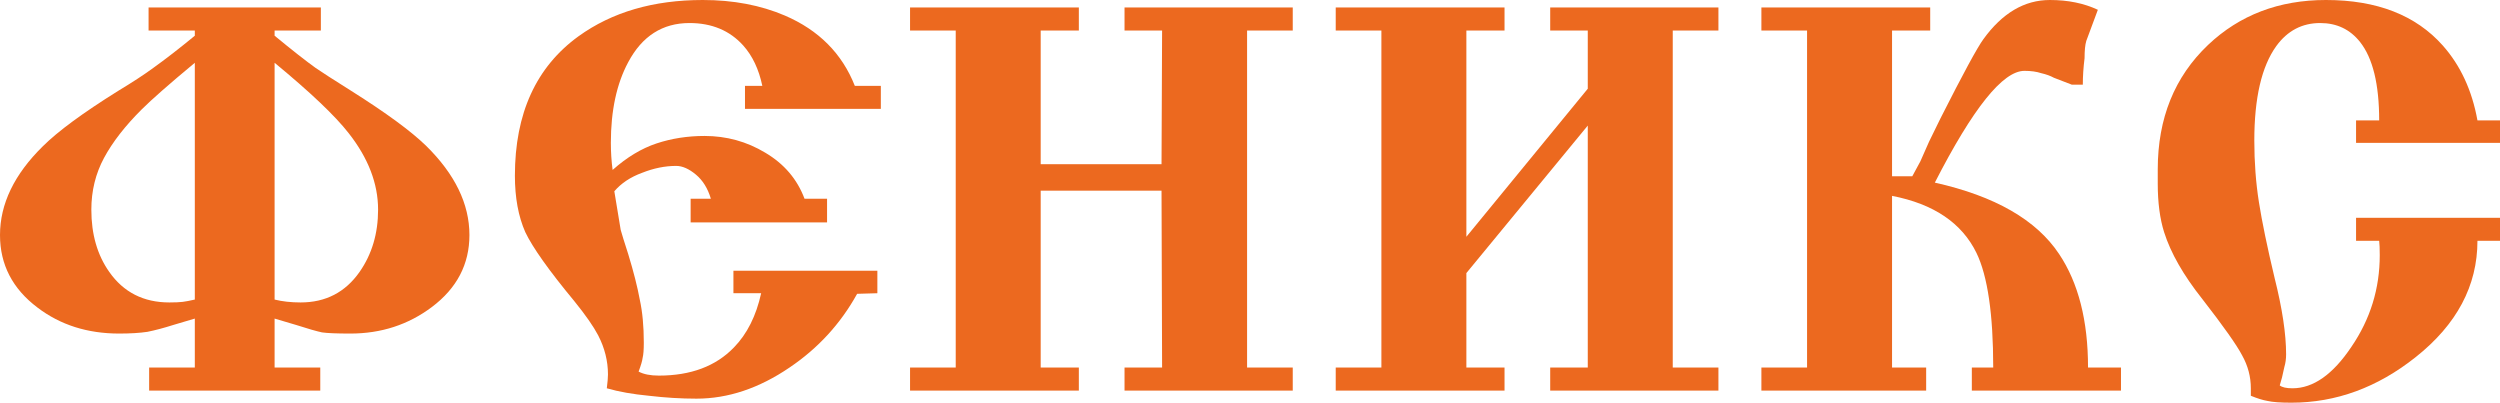
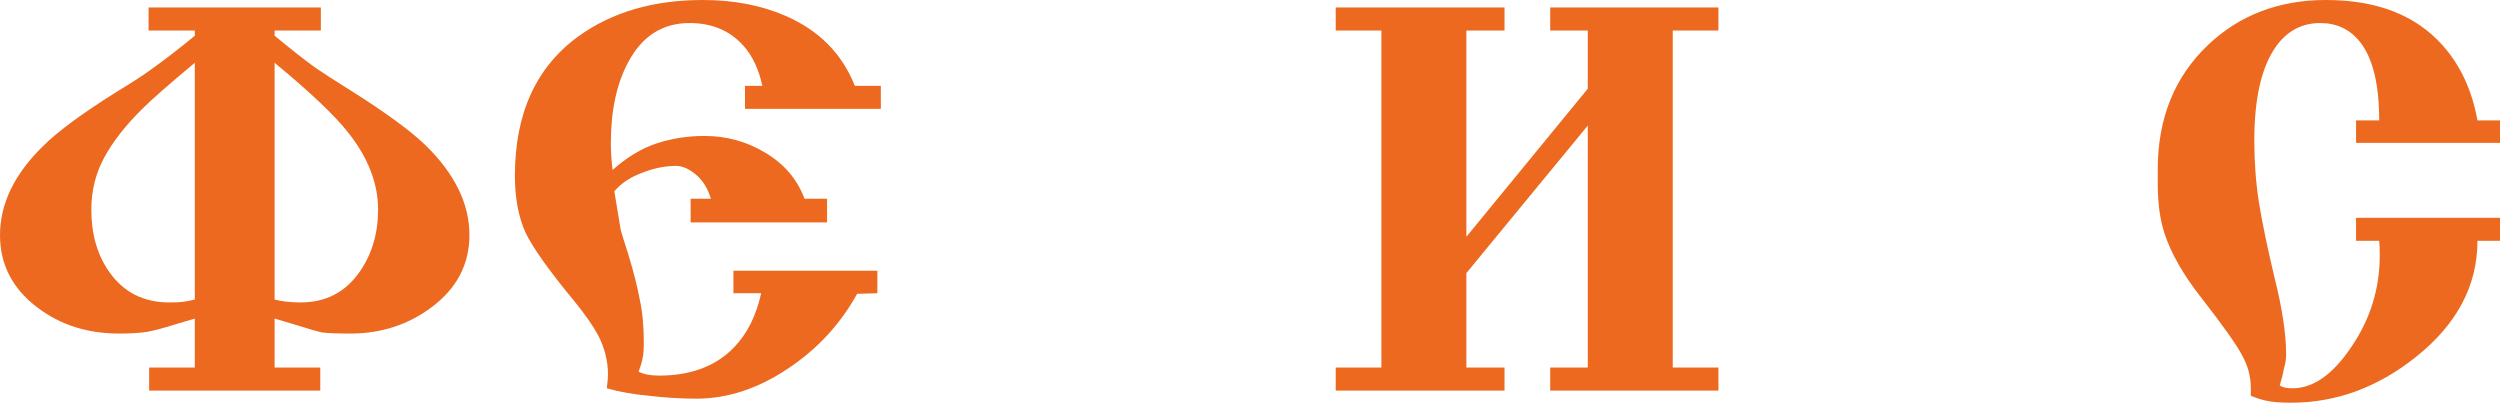
<svg xmlns="http://www.w3.org/2000/svg" width="149" height="24" viewBox="0 0 149 24" fill="none">
  <path d="M19.088 23.279H8.889V21.906H11.611V18.987L10.337 19.365C9.762 19.548 9.245 19.685 8.786 19.777C8.327 19.846 7.764 19.88 7.098 19.88C5.214 19.88 3.595 19.365 2.24 18.335C0.747 17.213 0 15.771 0 14.009C0 12.155 0.85 10.392 2.55 8.721C3.446 7.828 4.939 6.73 7.029 5.425C7.902 4.898 8.602 4.441 9.131 4.051C9.866 3.525 10.693 2.884 11.611 2.129V1.82H8.855V0.446H19.123V1.82H16.366V2.129C17.423 2.999 18.238 3.639 18.813 4.051C19.18 4.303 19.892 4.761 20.949 5.425C23.016 6.73 24.498 7.817 25.393 8.687C27.116 10.38 27.978 12.155 27.978 14.009C27.978 15.748 27.231 17.179 25.738 18.3C24.337 19.353 22.718 19.88 20.88 19.88C20.076 19.88 19.513 19.857 19.192 19.811C18.87 19.742 18.353 19.594 17.641 19.365L16.366 18.987V21.906H19.088V23.279ZM16.366 3.742V17.854C16.826 17.968 17.343 18.026 17.917 18.026C19.41 18.026 20.581 17.419 21.431 16.206C22.166 15.153 22.534 13.917 22.534 12.498C22.534 10.941 21.948 9.419 20.776 7.931C19.973 6.901 18.503 5.505 16.366 3.742ZM11.611 3.742C10.095 5.001 9.039 5.928 8.442 6.524C7.454 7.508 6.707 8.469 6.202 9.408C5.697 10.346 5.444 11.376 5.444 12.498C5.444 13.963 5.8 15.199 6.512 16.206C7.362 17.419 8.556 18.026 10.095 18.026C10.44 18.026 10.704 18.014 10.888 17.991C11.072 17.968 11.313 17.923 11.611 17.854V3.742Z" fill="#EC691F" />
  <path d="M41.162 11.845H42.368C42.184 11.227 41.886 10.747 41.472 10.403C41.059 10.06 40.668 9.888 40.301 9.888C39.634 9.888 38.957 10.026 38.268 10.3C37.579 10.552 37.027 10.918 36.614 11.399C36.821 12.681 36.947 13.448 36.993 13.7C37.062 13.951 37.211 14.432 37.441 15.142C37.762 16.195 37.992 17.099 38.13 17.854C38.291 18.587 38.371 19.445 38.371 20.429C38.371 20.841 38.348 21.139 38.302 21.322C38.279 21.505 38.199 21.78 38.061 22.146C38.36 22.306 38.762 22.386 39.267 22.386C41.173 22.386 42.666 21.826 43.746 20.704C44.527 19.903 45.067 18.827 45.365 17.476H43.712V16.137H52.291V17.476L51.085 17.511C50.097 19.296 48.754 20.761 47.054 21.906C45.239 23.142 43.39 23.76 41.507 23.76C40.588 23.76 39.646 23.702 38.681 23.588C37.716 23.496 36.878 23.348 36.166 23.142C36.212 22.775 36.235 22.501 36.235 22.318C36.235 21.517 36.04 20.738 35.649 19.983C35.373 19.456 34.903 18.781 34.236 17.957C32.72 16.126 31.744 14.752 31.308 13.837C30.894 12.898 30.688 11.777 30.688 10.472C30.688 6.764 31.951 3.994 34.478 2.163C36.476 0.721 38.945 0 41.886 0C43.7 0 45.331 0.309 46.778 0.927C48.8 1.797 50.189 3.193 50.947 5.116H52.498V6.489H44.401V5.116H45.434C45.228 4.132 44.849 3.33 44.297 2.712C43.493 1.82 42.425 1.373 41.093 1.373C39.485 1.373 38.268 2.152 37.441 3.708C36.752 4.99 36.407 6.592 36.407 8.515C36.407 9.064 36.442 9.602 36.511 10.129C37.36 9.373 38.233 8.847 39.129 8.549C40.025 8.252 40.978 8.103 41.989 8.103C43.298 8.103 44.504 8.435 45.607 9.099C46.732 9.763 47.513 10.678 47.95 11.845H49.293V13.253H41.162V11.845Z" fill="#EC691F" />
-   <path d="M62.025 11.365V21.906H64.299V23.279H54.239V21.906H56.961V1.82H54.239V0.446H64.299V1.82H62.025V9.785H69.227L69.261 1.82H67.022V0.446H77.048V1.82H74.326V21.906H77.048V23.279H67.022V21.906H69.261L69.227 11.365H62.025Z" fill="#EC691F" />
  <path d="M94.631 7.485L87.396 16.275V21.906H89.67V23.279H79.609V21.906H82.331V1.82H79.609V0.446H89.67V1.82H87.396V14.112L94.631 5.288V1.82H92.392V0.446H102.418V1.82H99.696V21.906H102.418V23.279H92.392V21.906H94.631V7.485Z" fill="#EC691F" />
-   <path d="M112.766 10.506H113.972L114.455 9.614L114.971 8.446L115.66 7.039C116.993 4.406 117.843 2.838 118.21 2.335C119.336 0.778 120.656 0 122.173 0C123.252 0 124.205 0.195 125.032 0.584C124.803 1.202 124.573 1.82 124.343 2.438C124.274 2.667 124.24 3.01 124.24 3.468C124.171 4.017 124.136 4.544 124.136 5.047H123.482L122.414 4.635C122.207 4.521 121.954 4.429 121.656 4.361C121.38 4.269 121.047 4.223 120.656 4.223C119.37 4.223 117.59 6.443 115.316 10.884C118.899 11.685 121.369 13.104 122.724 15.142C123.872 16.858 124.447 19.113 124.447 21.906H126.411V23.279H117.521V21.906H118.796C118.796 18.724 118.463 16.446 117.797 15.073C116.924 13.288 115.247 12.155 112.766 11.674V21.906H114.799V23.279H104.979V21.906H107.701V1.82H104.979V0.446H115.04V1.82H112.766V10.506Z" fill="#EC691F" />
  <path d="M149 8.515H140.421V7.176H141.799C141.799 5.024 141.42 3.468 140.662 2.506C140.065 1.751 139.272 1.373 138.284 1.373C137.205 1.373 136.332 1.831 135.666 2.747C134.793 3.96 134.357 5.837 134.357 8.378C134.357 9.66 134.448 10.884 134.632 12.052C134.816 13.219 135.126 14.718 135.562 16.549C136.022 18.381 136.252 19.903 136.252 21.116C136.252 21.391 136.217 21.642 136.148 21.871C136.102 22.1 136.056 22.306 136.01 22.489L135.873 22.97C136.01 23.084 136.263 23.142 136.631 23.142C137.871 23.142 139.042 22.318 140.145 20.669C141.271 19.021 141.833 17.202 141.833 15.21C141.833 14.821 141.822 14.535 141.799 14.352H140.421V12.979H149V14.352H147.656C147.656 17.03 146.427 19.342 143.97 21.288C141.695 23.096 139.226 24 136.562 24C135.918 24 135.448 23.966 135.149 23.897C134.873 23.851 134.54 23.748 134.15 23.588V23.142C134.15 22.455 133.978 21.803 133.633 21.184C133.311 20.567 132.519 19.445 131.256 17.82C130.13 16.401 129.372 15.073 128.981 13.837C128.729 13.036 128.602 12.074 128.602 10.953V10.094C128.602 7.05 129.602 4.578 131.6 2.678C133.484 0.893 135.827 0 138.629 0C141.661 0 143.981 0.904 145.589 2.712C146.646 3.903 147.335 5.391 147.656 7.176H149V8.515Z" fill="#EC691F" />
</svg>